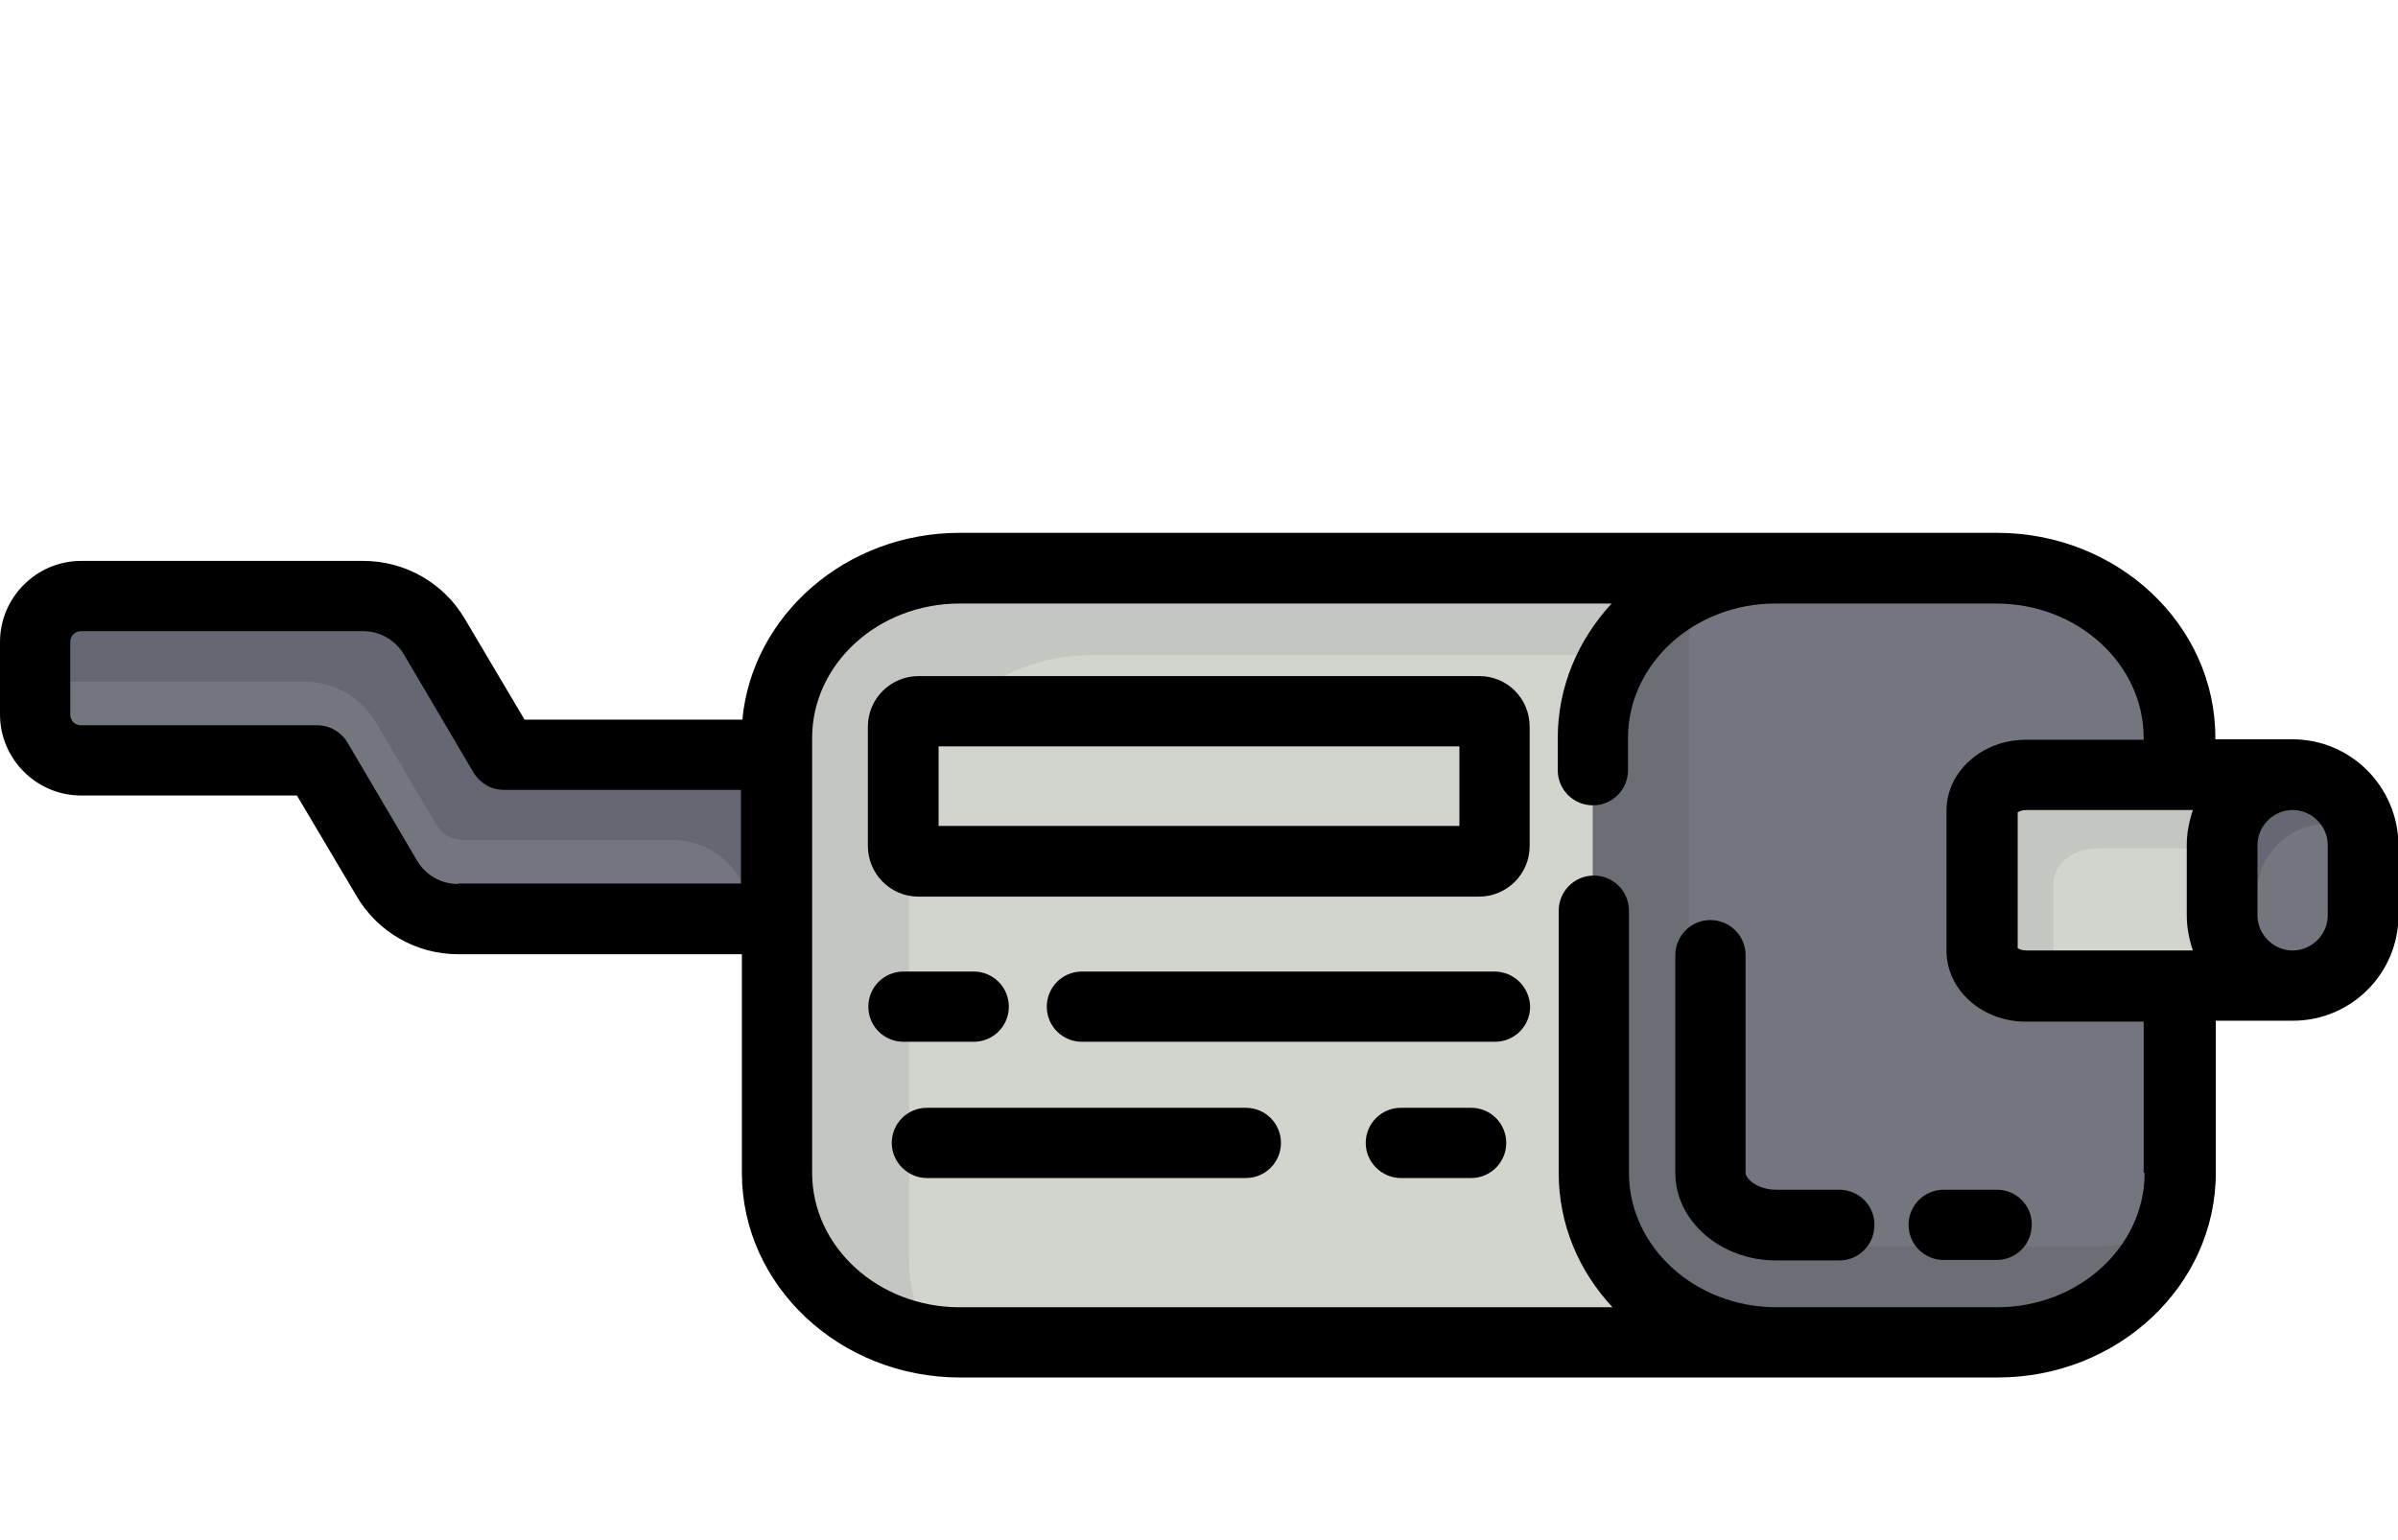
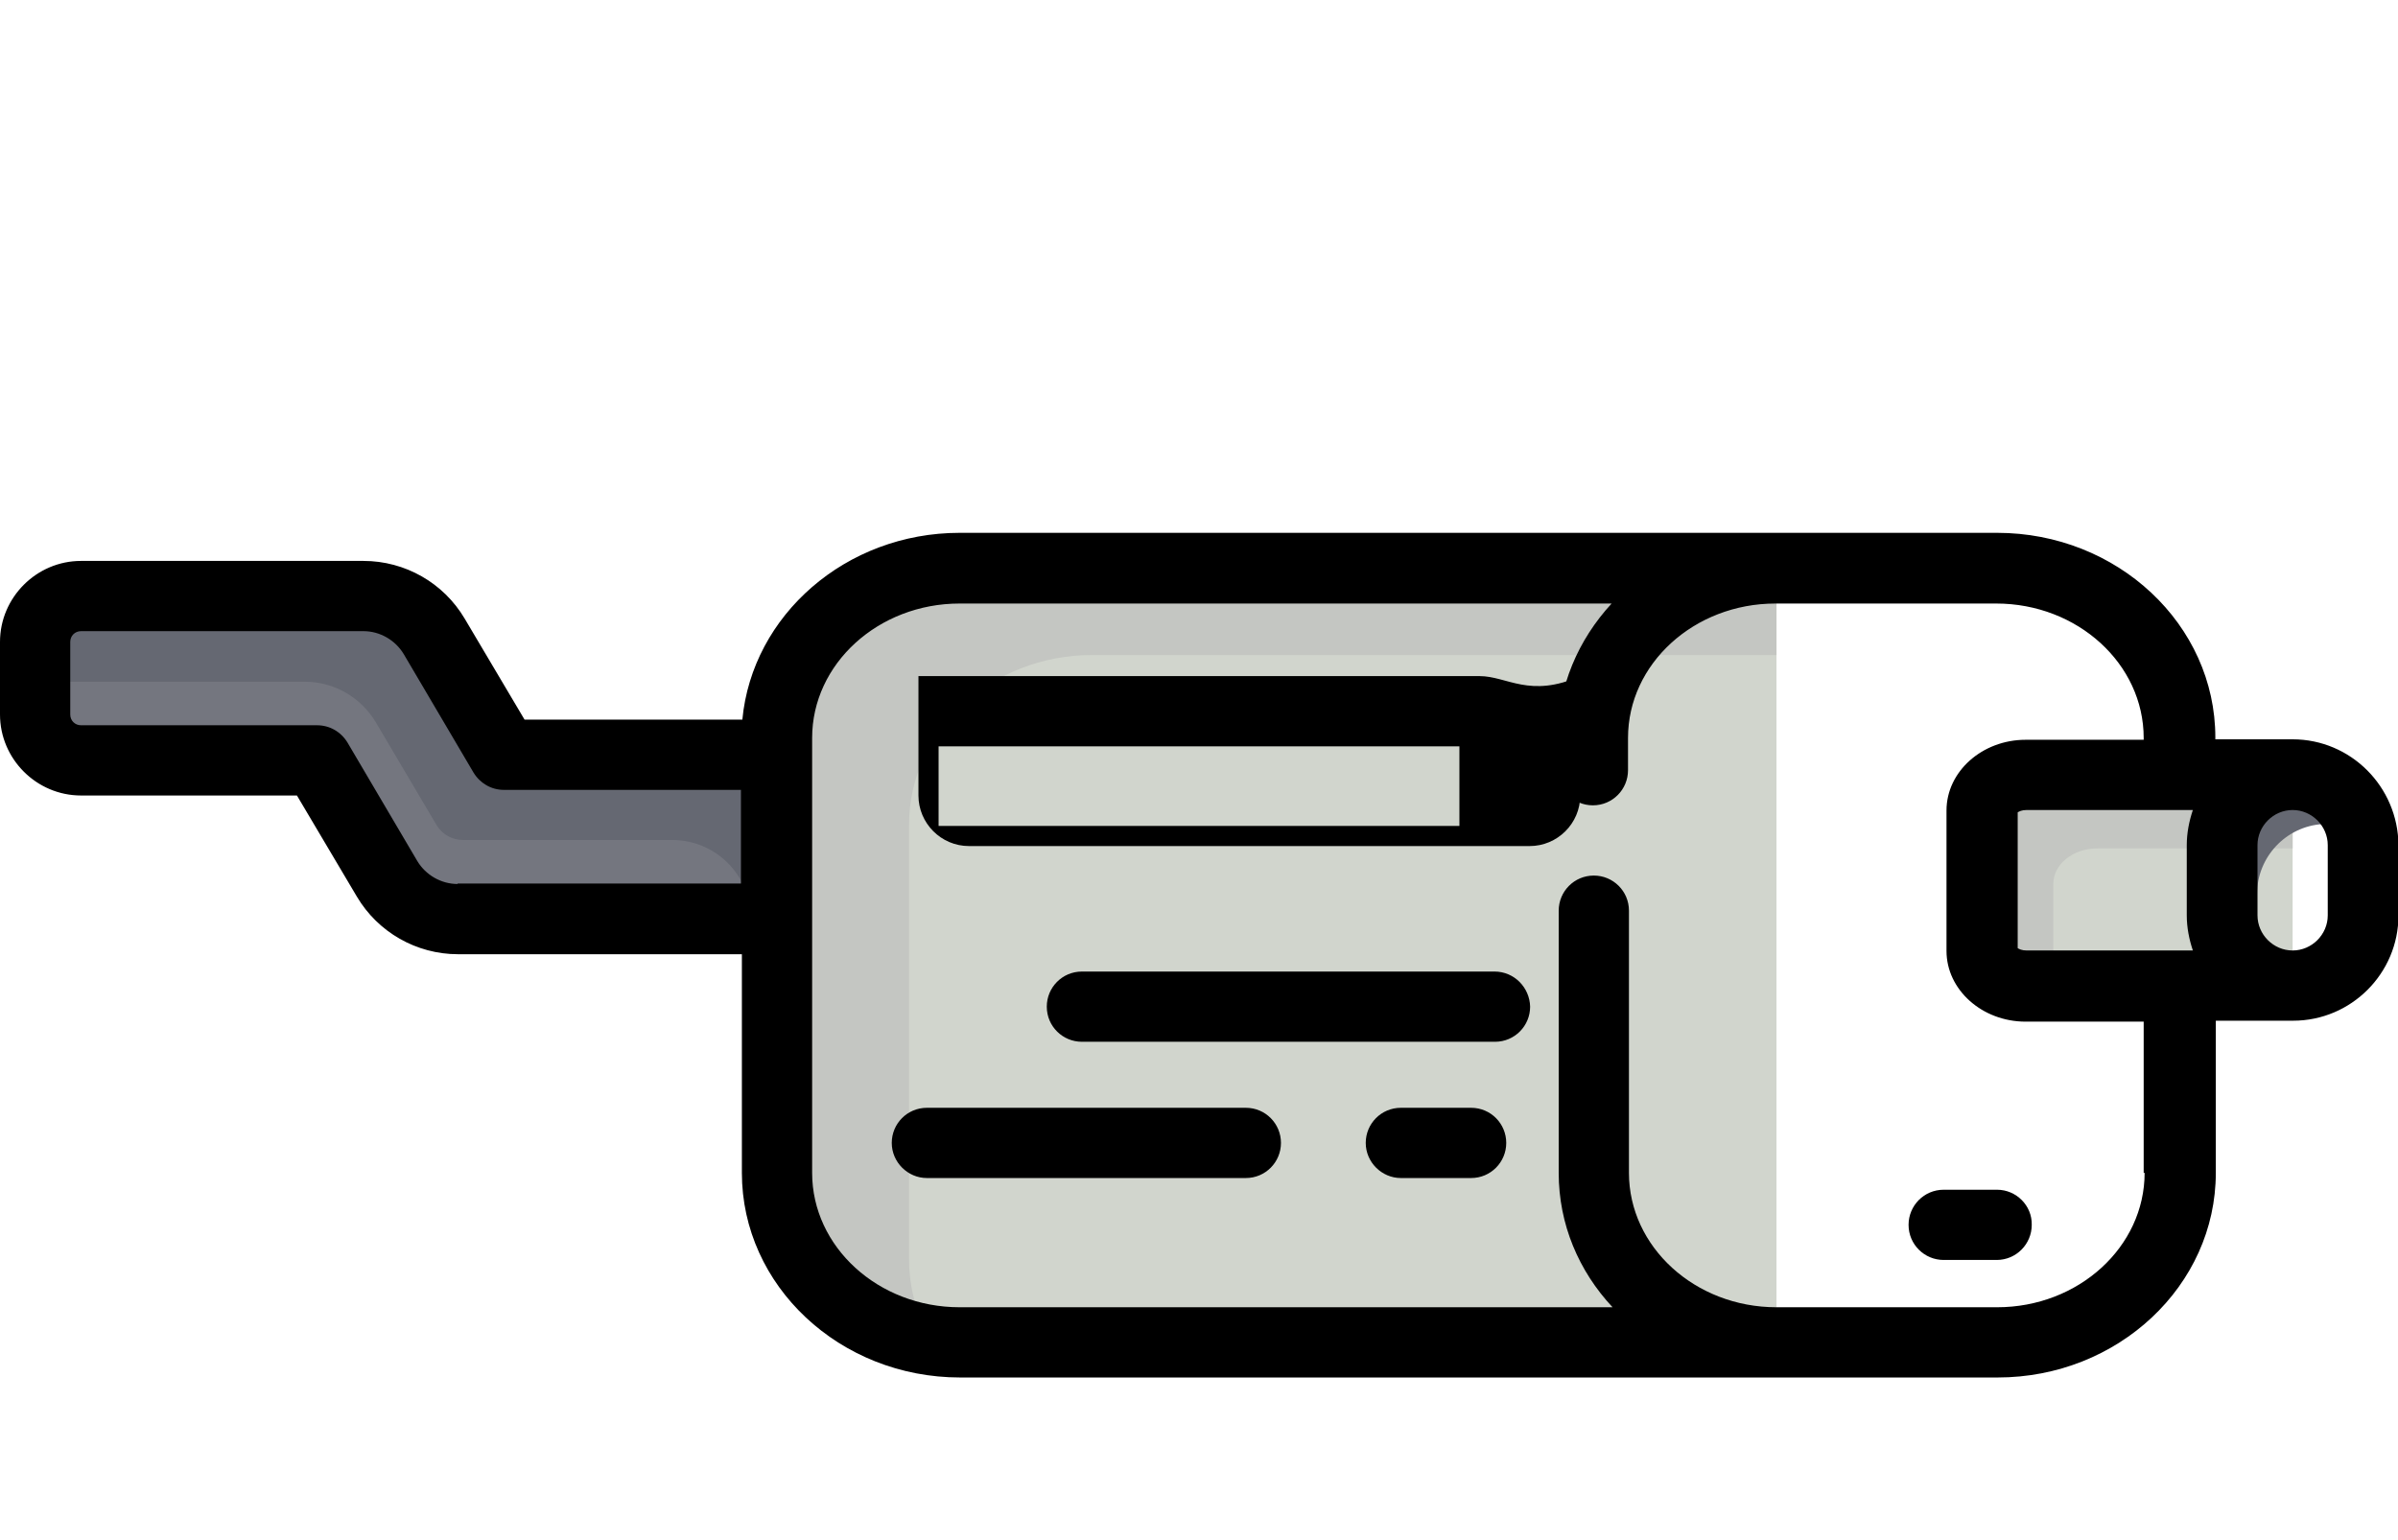
<svg xmlns="http://www.w3.org/2000/svg" version="1.1" id="Layer_1" x="0px" y="0px" viewBox="0 0 512 329" style="enable-background:new 0 0 512 329;" xml:space="preserve">
  <style type="text/css">
	.st0{fill:#74767F;}
	.st1{fill:#656872;}
	.st2{fill:#D1D5CD;}
	.st3{fill:#C4C6C2;}
	.st4{fill:#6C6E75;}
</style>
  <g>
    <g>
      <g>
        <g>
          <g>
            <path class="st0" d="M172.8,161.2v35.1H97.7c-6.2,0-11.9-3.3-15.1-8.6l-14.9-25.2H17.3c-5.4,0-9.8-4.4-9.8-9.8v-15.5       c0-5.4,4.4-9.8,9.8-9.8h60.3c6.2,0,11.9,3.3,15.1,8.6l14.9,25.2H172.8z" />
          </g>
        </g>
      </g>
      <path class="st1" d="M107.7,161.2L92.7,136c-3.2-5.3-8.9-8.6-15.1-8.6H17.3c-5.4,0-9.8,4.4-9.8,9.8v8.4h57.6    c6.2,0,11.9,3.3,15.1,8.6l13,22c1.2,2,3.3,3.2,5.7,3.2h44.6c9.3,0,16.8,7.5,16.8,16.8l0,0h12.5v-35.1L107.7,161.2L107.7,161.2z" />
      <path class="st2" d="M340.2,121.3H204.9c-21.6,0-39.1,16.2-39.1,36.2v3.7v35.1v54.2c0,20,17.5,36.2,39.1,36.2h103.6h70.8V121.3    H340.2z" />
      <path class="st3" d="M194.1,269v-54.2v-38.7c0-20,17.5-36.2,39.1-36.2h135.3h10.8v-18.5h-39.1H204.9c-21.6,0-39.1,16.2-39.1,36.2    v3.7v35.1v54.2c0,18.1,14.3,33.1,33,35.8C195.8,281.1,194.1,275.2,194.1,269z" />
      <g id="XMLID_17_">
        <g>
-           <path class="st0" d="M426.4,121.3h-24.1h-23.1c-21.6,0-39.1,16.2-39.1,36.2v92.9c0,20,17.5,36.2,39.1,36.2h23.1h24.1      c21.6,0,39.1-16.2,39.1-36.2V211v-0.5v-45.1v-2.3v-5.6C465.4,137.6,447.9,121.3,426.4,121.3z" />
-         </g>
-         <path class="st4" d="M446.9,266.2h-24.1h-23.1c-21.6,0-39.1-16.2-39.1-36.2V137c0-4.4,0.8-8.6,2.4-12.5     c-13.5,5.7-22.9,18.3-22.9,33v92.9c0,20,17.5,36.2,39.1,36.2h23.1h24.1c16.8,0,31.2-9.9,36.7-23.7     C458.1,265,452.7,266.2,446.9,266.2z" />
+           </g>
      </g>
      <g>
        <path class="st2" d="M488.5,165.4h-23h-32.7c-5.2,0-9.4,3.4-9.4,7.6v30c0,4.2,4.2,7.6,9.4,7.6h32.7h23h1v-45.1H488.5z" />
      </g>
      <path class="st3" d="M438.4,188.8c0-4.2,4.2-7.6,9.4-7.6h32.7h9v-15.8h-1h-23h-32.7c-5.2,0-9.4,3.4-9.4,7.6v30    c0,4.2,4.2,7.6,9.4,7.6h5.6V188.8z" />
      <g>
        <g>
          <g>
-             <path class="st0" d="M504.5,180.5v15c0,8.3-6.7,15-15,15c-0.3,0-0.7,0-1,0c-7.8-0.5-14-7-14-15v-15c0-8,6.2-14.5,14-15       c0.3,0,0.7,0,1,0c4.1,0,7.9,1.7,10.6,4.4C502.8,172.5,504.5,176.3,504.5,180.5z" />
-           </g>
+             </g>
        </g>
      </g>
      <path class="st1" d="M481.9,206v-15c0-8,6.2-14.5,14-15c0.3,0,0.7,0,1,0c2.7,0,5.2,0.7,7.3,1.9c-0.5-3.1-2-5.9-4.2-8    c-2.7-2.7-6.5-4.4-10.6-4.4c-0.3,0-0.7,0-1,0c-7.8,0.5-14,7-14,15v15c0,5.6,3.1,10.5,7.7,13.1C482,207.7,481.9,206.9,481.9,206z" />
    </g>
    <g>
-       <path d="M392.7,254.1h-13.5c-4,0-6.5-2.4-6.5-3.6V204c0-4.2-3.4-7.5-7.5-7.5c-4.2,0-7.5,3.4-7.5,7.5v46.5    c0,10.3,9.7,18.7,21.5,18.7h13.5c4.2,0,7.5-3.4,7.5-7.5C400.3,257.5,396.9,254.1,392.7,254.1z" />
      <path d="M426.4,254.1H415c-4.2,0-7.5,3.4-7.5,7.5c0,4.2,3.4,7.5,7.5,7.5h11.3c4.2,0,7.5-3.4,7.5-7.5    C433.9,257.5,430.5,254.1,426.4,254.1z" />
      <path d="M489.5,157.9c-0.2,0-0.4,0-0.7,0c-0.1,0-0.2,0-0.3,0h-15.5v-0.4c0-24.1-20.9-43.7-46.6-43.7l0,0l0,0H204.9    c-24.3,0-44.3,17.6-46.4,39.9H112l-12.8-21.6c-4.5-7.6-12.7-12.3-21.6-12.3H17.3c-9.5,0-17.3,7.8-17.3,17.3v15.5    c0,9.5,7.8,17.3,17.3,17.3h46.1l12.8,21.6c4.5,7.6,12.7,12.3,21.6,12.3h60.6v46.7c0,24.1,20.9,43.7,46.6,43.7h221.5l0,0l0,0    c25.7,0,46.6-19.6,46.6-43.7V218h15.5c0.1,0,0.2,0,0.3,0c0.2,0,0.4,0,0.7,0c12.4,0,22.5-10.1,22.5-22.5v-15    C512,168,501.9,157.9,489.5,157.9z M468.2,203h-35.5c-1,0-1.6-0.3-1.9-0.5v-29c0.3-0.2,0.9-0.5,1.9-0.5h35.5    c-0.8,2.4-1.3,4.9-1.3,7.5v15C466.9,198.1,467.4,200.6,468.2,203z M97.7,188.8c-3.5,0-6.8-1.9-8.6-4.9l-14.9-25.3    c-1.4-2.3-3.8-3.7-6.5-3.7H17.3c-1.3,0-2.3-1-2.3-2.3v-15.5c0-1.3,1-2.3,2.3-2.3h60.3c3.5,0,6.8,1.9,8.6,4.9l14.9,25.3    c1.4,2.3,3.8,3.7,6.5,3.7h50.6v20H97.7z M457.9,250.5c0,15.8-14.1,28.7-31.5,28.7l0,0h-47.1c-17.4,0-31.5-12.9-31.5-28.7v-56    c0-4.2-3.4-7.5-7.5-7.5c-4.2,0-7.5,3.4-7.5,7.5v56c0,11,4.3,21,11.5,28.7H204.9c-17.4,0-31.5-12.9-31.5-28.7v-92.9l0,0l0,0    c0-15.8,14.1-28.7,31.5-28.7h139.2c-7.1,7.7-11.5,17.7-11.5,28.7v6.9c0,4.2,3.4,7.5,7.5,7.5c4.2,0,7.5-3.4,7.5-7.5v-6.9    c0-15.8,14.1-28.7,31.5-28.7h47.1l0,0c17.4,0,31.5,12.9,31.5,28.7v0.4h-25.2c-9.3,0-16.9,6.8-16.9,15.1v30    c0,8.3,7.6,15.1,16.9,15.1h25.2V250.5z M497,195.5c0,4.1-3.4,7.5-7.5,7.5s-7.5-3.4-7.5-7.5v-15c0-4.1,3.4-7.5,7.5-7.5    s7.5,3.4,7.5,7.5V195.5z" />
-       <path d="M315.9,144.4H196.1c-5.9,0-10.8,4.8-10.8,10.8v25.5c0,5.9,4.8,10.8,10.8,10.8h119.7c5.9,0,10.8-4.8,10.8-10.8v-25.5    C326.6,149.2,321.8,144.4,315.9,144.4z M311.6,176.4H200.4v-17h111.2V176.4z" />
-       <path d="M207.9,222.5c4.2,0,7.5-3.4,7.5-7.5c0-4.2-3.4-7.5-7.5-7.5h-15c-4.2,0-7.5,3.4-7.5,7.5c0,4.2,3.4,7.5,7.5,7.5H207.9z" />
+       <path d="M315.9,144.4H196.1v25.5c0,5.9,4.8,10.8,10.8,10.8h119.7c5.9,0,10.8-4.8,10.8-10.8v-25.5    C326.6,149.2,321.8,144.4,315.9,144.4z M311.6,176.4H200.4v-17h111.2V176.4z" />
      <path d="M319.1,207.5H231c-4.2,0-7.5,3.4-7.5,7.5c0,4.2,3.4,7.5,7.5,7.5h88.2c4.2,0,7.5-3.4,7.5-7.5    C326.6,210.9,323.3,207.5,319.1,207.5z" />
      <path d="M314.1,236.6h-15c-4.2,0-7.5,3.4-7.5,7.5s3.4,7.5,7.5,7.5h15c4.2,0,7.5-3.4,7.5-7.5S318.3,236.6,314.1,236.6z" />
      <path d="M266,236.6h-68.1c-4.2,0-7.5,3.4-7.5,7.5s3.4,7.5,7.5,7.5H266c4.2,0,7.5-3.4,7.5-7.5S270.2,236.6,266,236.6z" />
    </g>
  </g>
</svg>